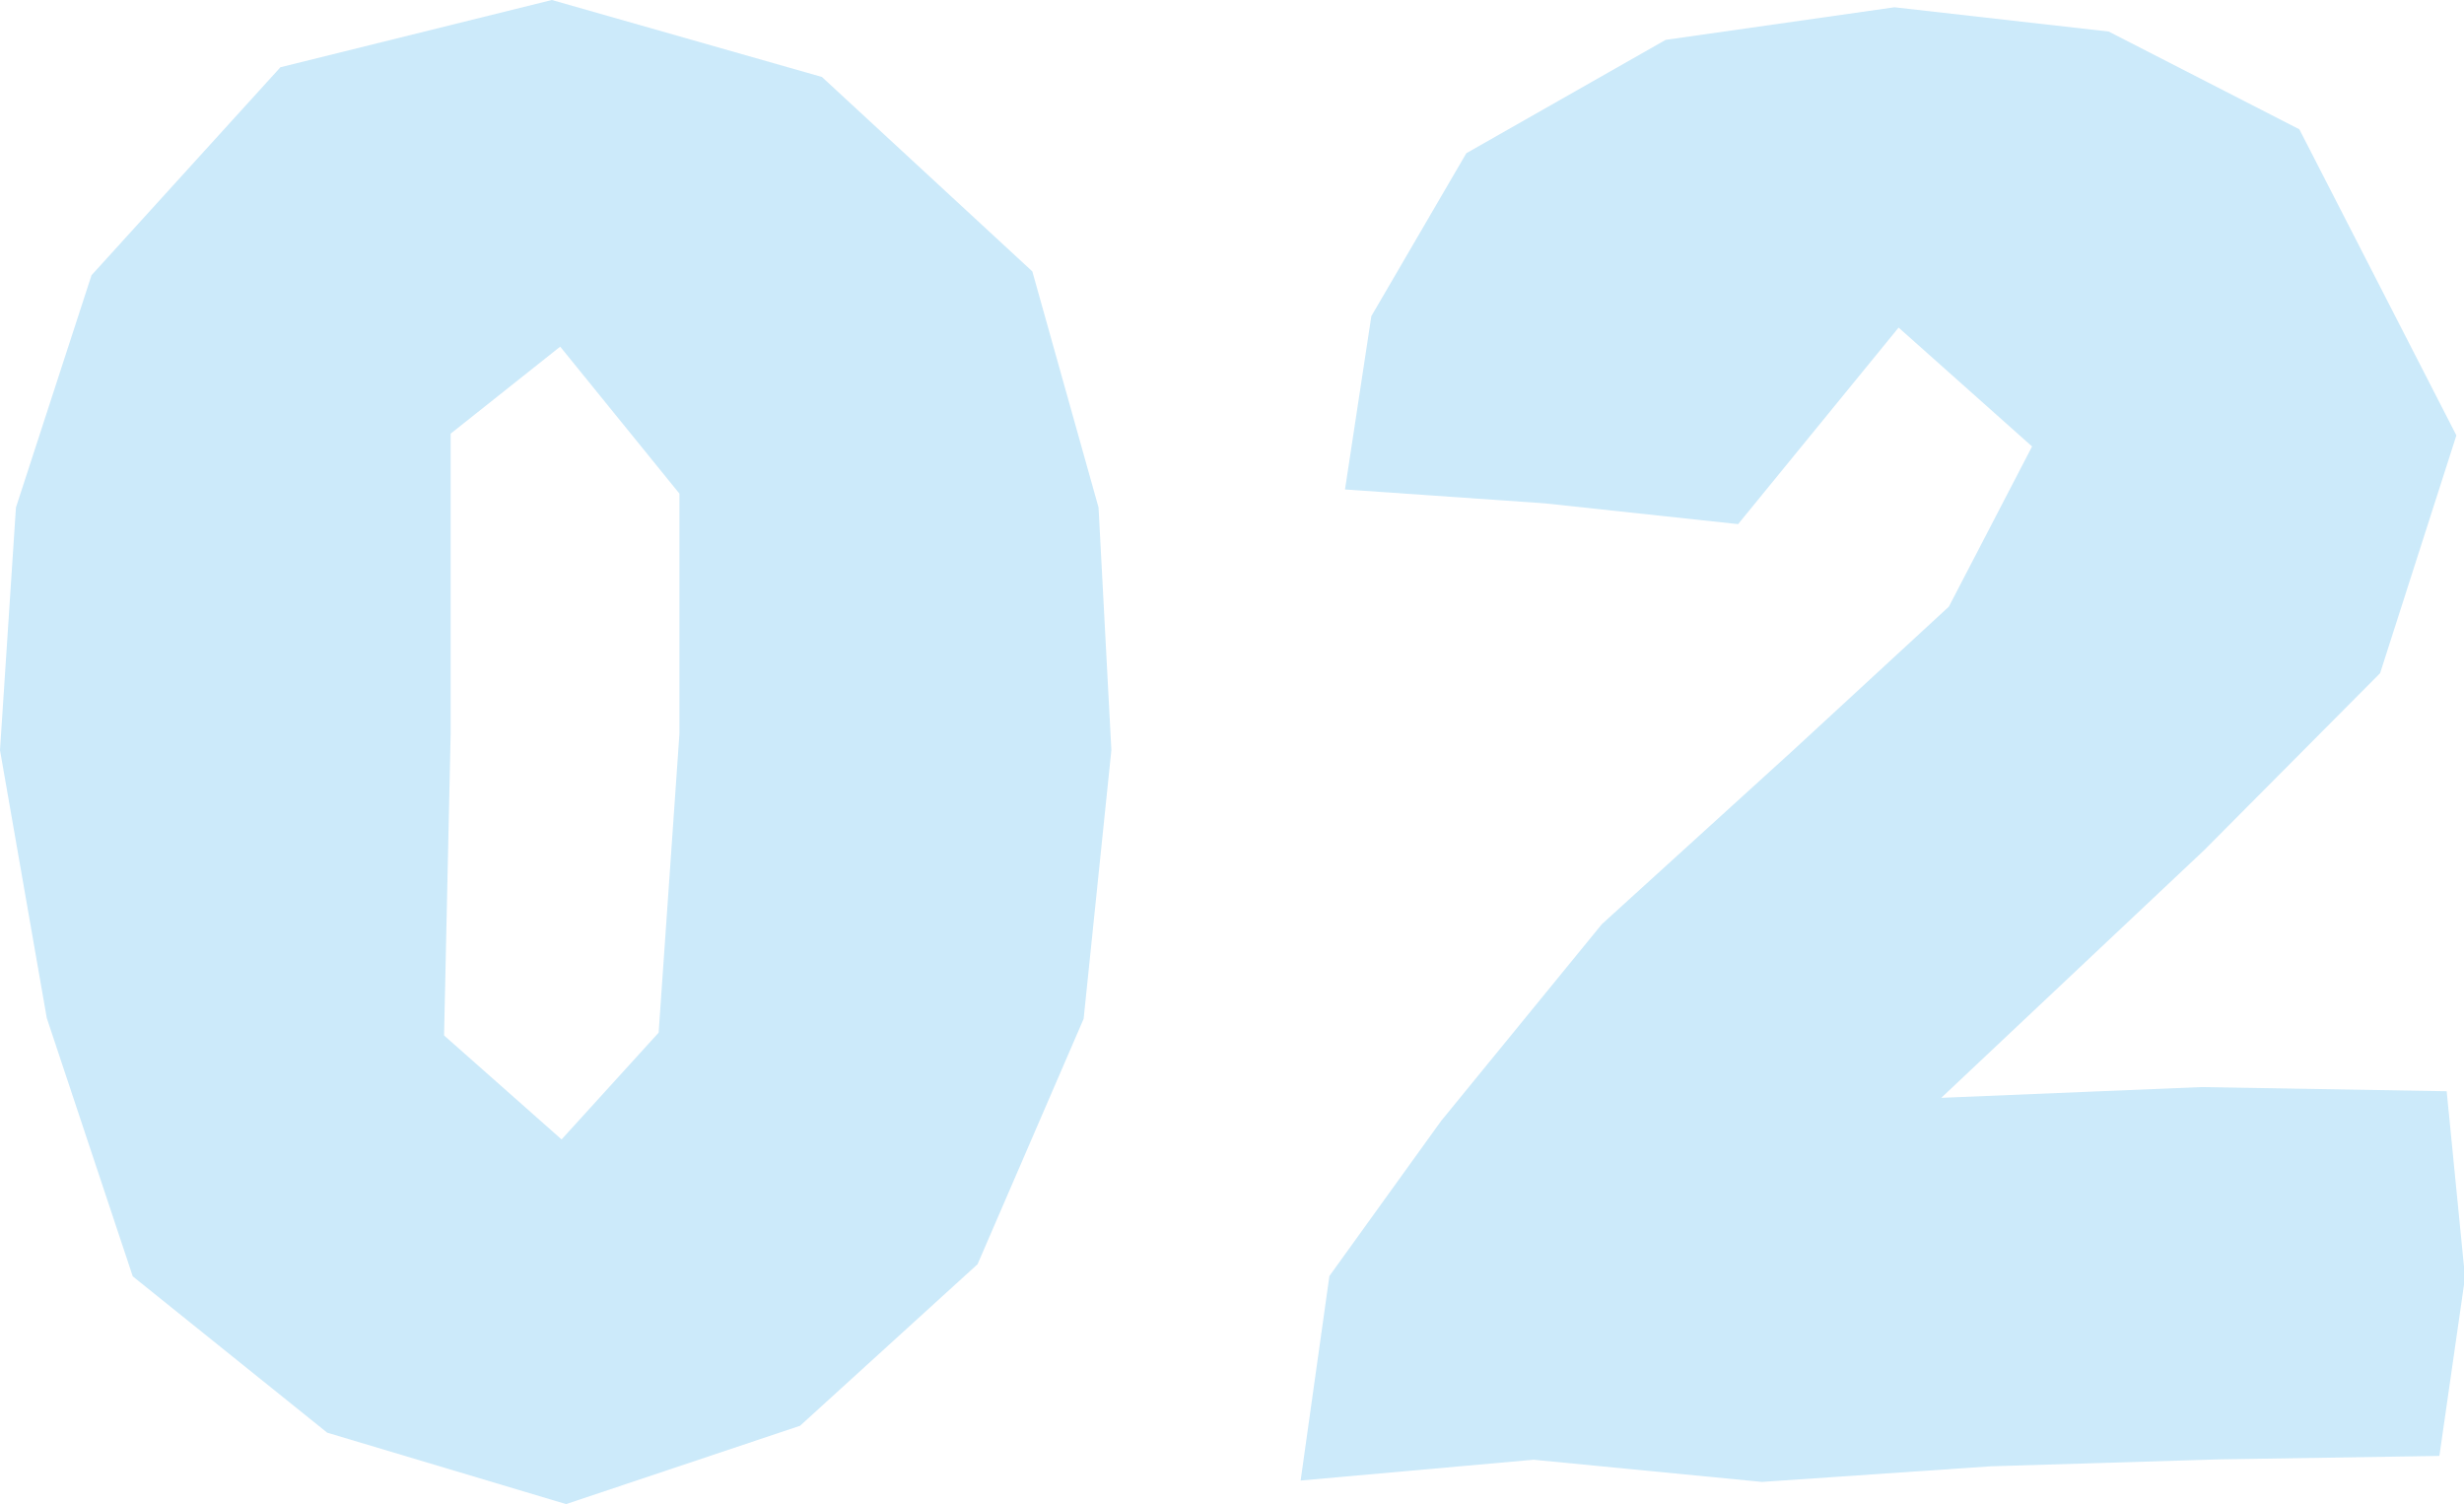
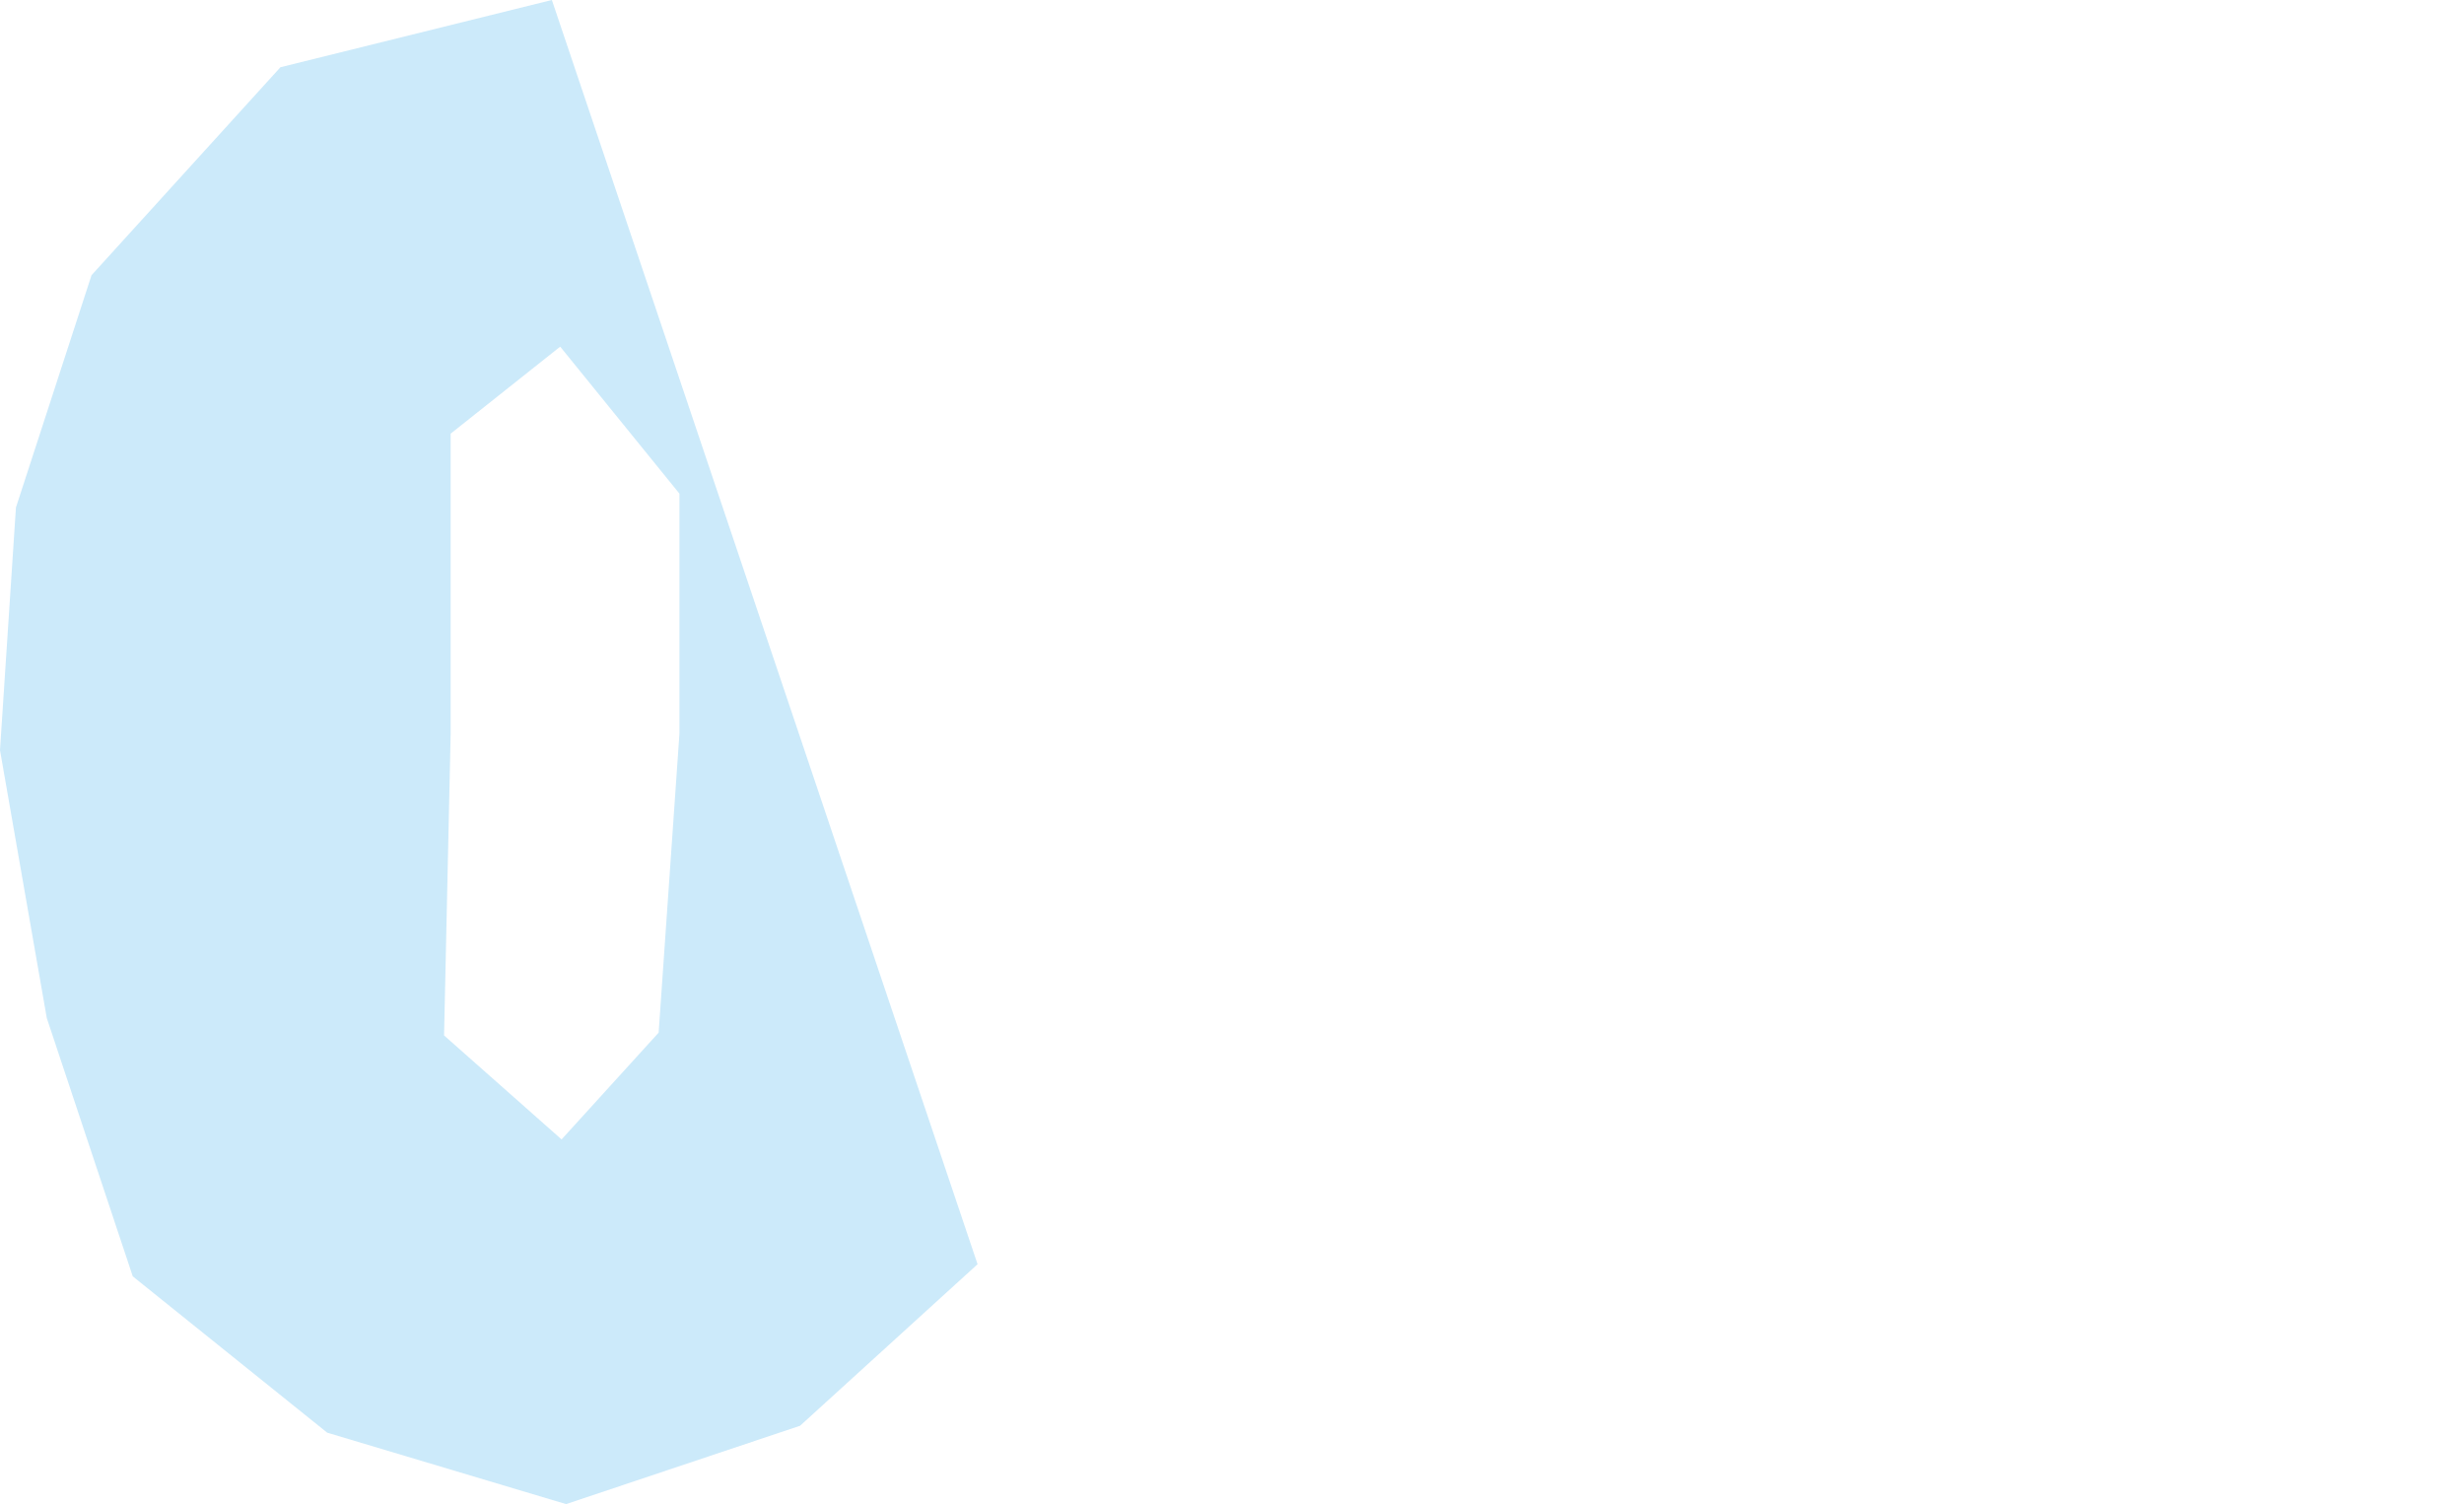
<svg xmlns="http://www.w3.org/2000/svg" width="71.08" height="43.39" viewBox="0 0 71.08 43.39">
  <defs>
    <style>.cls-1{opacity:0.2;}.cls-2{fill:#0095e4;}</style>
  </defs>
  <title>sengen_02</title>
  <g id="レイヤー_2" data-name="レイヤー 2">
    <g id="コンテンツ">
      <g class="cls-1">
-         <path class="cls-2" d="M16.33,43.39,9.44,41.33,3.83,36.82,1.35,29.37,0,21.64l.46-7L2.64,7.94l5.45-6L15.92,0l7.79,2.22,6.07,5.61,1.91,6.81.37,7-.8,7.75L28.2,36.47l-5.12,4.66ZM16.16,10,13,12.51l0,8.66-.19,8.7,3.39,3L19,29.79l.6-8.62,0-6.93Z" />
-         <path class="cls-2" d="M56,31.67l7.5-.31,7.08.12.53,5.37L70.37,42,64,42.1l-6.58.2-6.59.45-6.59-.64-6.72.6.83-5.9,3.22-4.47,4.64-5.68,5.5-5,4.51-4.16,2.4-4.62L54.77,9.45l-4.63,5.67-5.58-.6-5.76-.4.76-5L42.3,4.42l5.75-3.27,6.6-.94,6.18.7,5.5,2.82,4.53,8.83-2.2,6.86-5.07,5.1Z" />
+         <path class="cls-2" d="M16.33,43.39,9.44,41.33,3.83,36.82,1.35,29.37,0,21.64l.46-7L2.64,7.94l5.45-6L15.92,0L28.2,36.47l-5.12,4.66ZM16.16,10,13,12.51l0,8.66-.19,8.7,3.39,3L19,29.79l.6-8.62,0-6.93Z" />
      </g>
    </g>
  </g>
</svg>